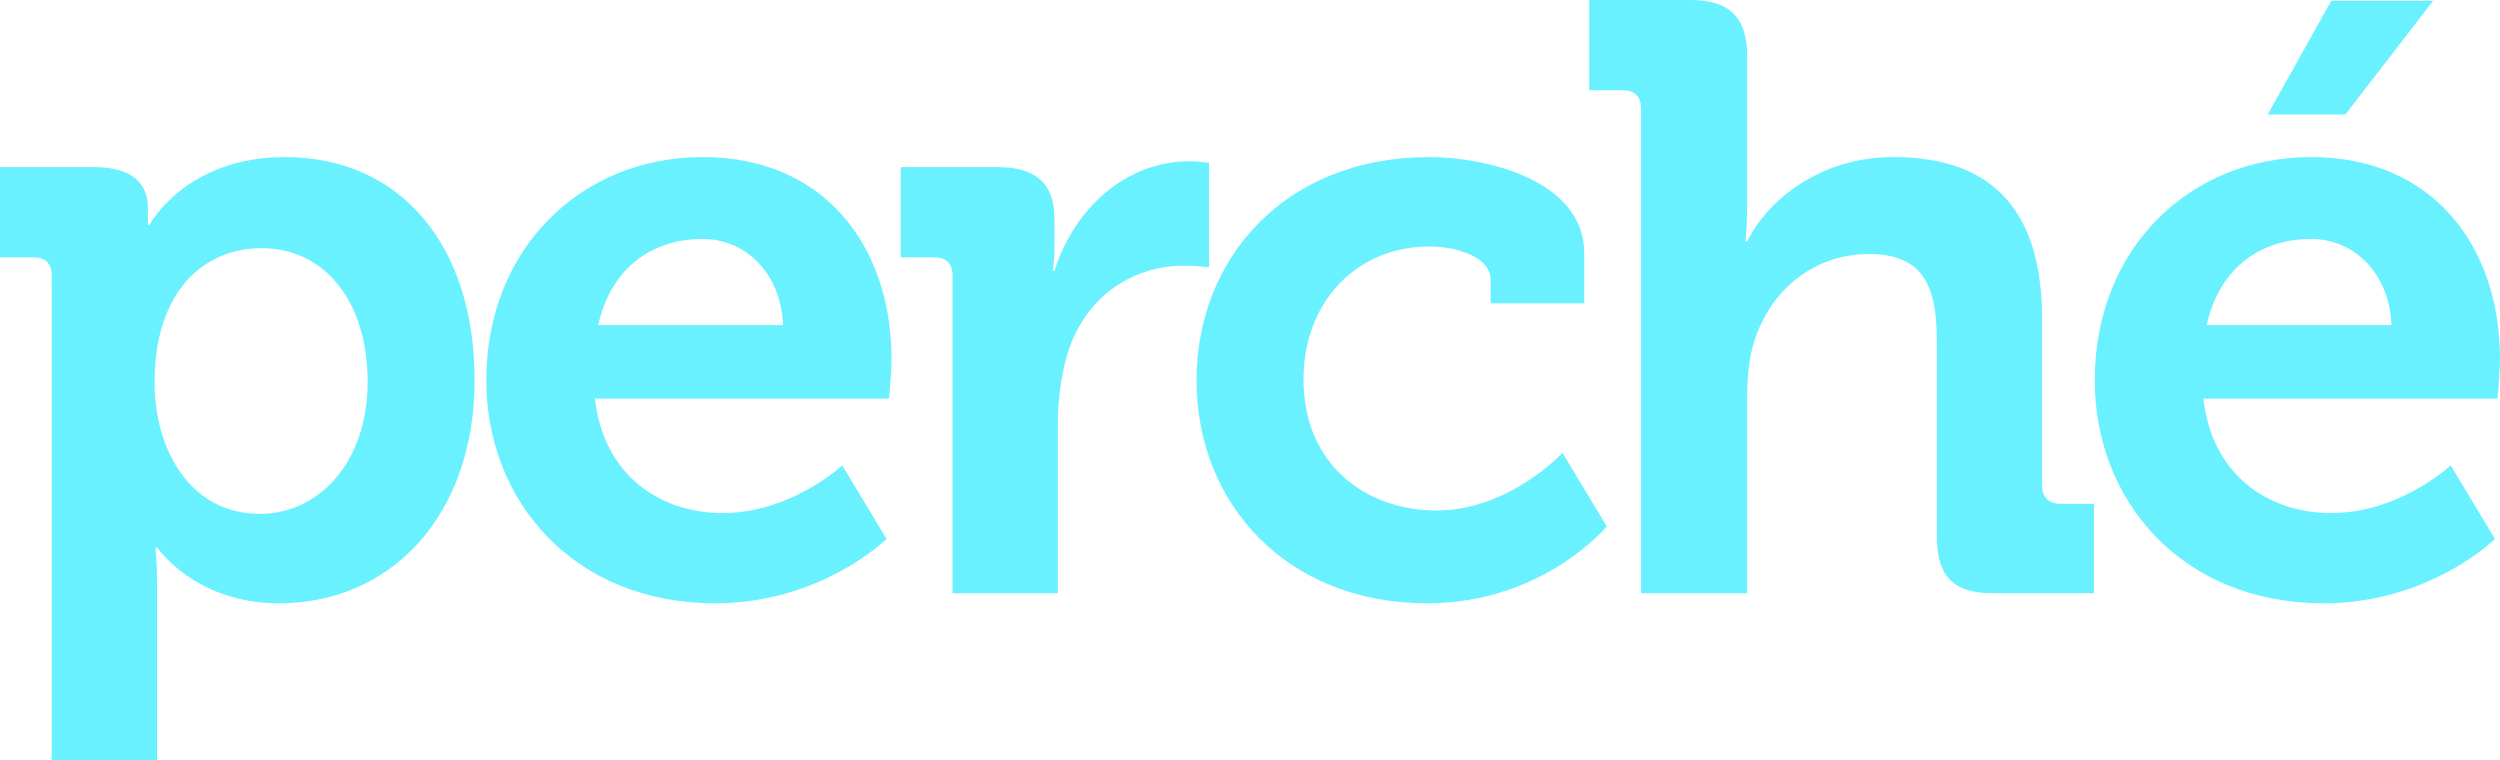
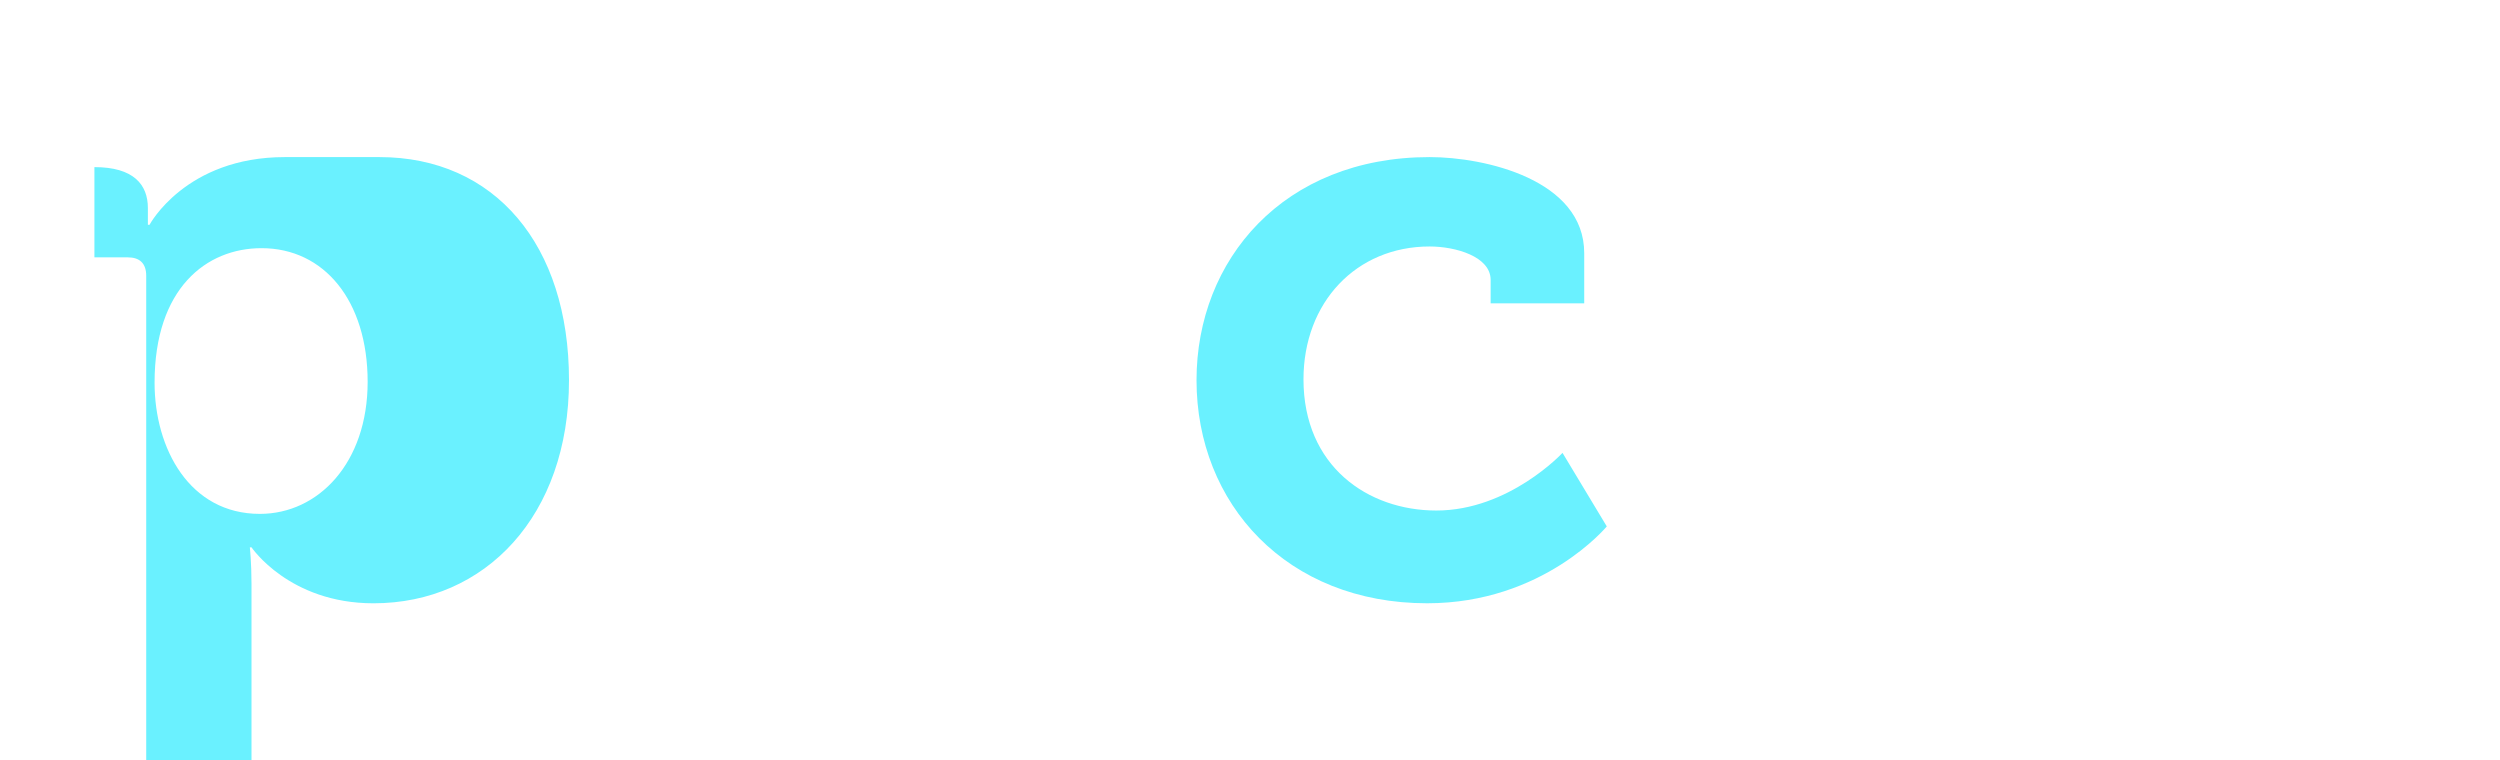
<svg xmlns="http://www.w3.org/2000/svg" viewBox="0 0 1229.71 374.01">
-   <path d="m140.14,77.27c-48.91,0-66.58,33.29-66.58,33.29h-.82v-8.22c0-11.51-6.99-20.14-26.3-20.14H0v44.39h16.44c5.75,0,9.04,2.88,9.04,9.04v238.38h51.79v-86.72c0-10.69-.82-18.08-.82-18.08h.82s18.49,27.54,60,27.54c55.07,0,96.17-43.16,96.17-109.74s-36.58-109.74-93.3-109.74Zm-12.32,175.5c-34.53,0-51.79-32.05-51.79-64.53,0-46.44,25.48-66.17,52.61-66.17,30.83,0,52.2,25.89,52.2,65.76s-24.25,64.94-53.02,64.94Z" fill="#6af1ff" stroke-width="0" />
-   <path d="m438.54,176.73c0-55.48-32.88-99.46-92.89-99.46s-106.45,45.21-106.45,109.74h0c0,59.6,43.15,109.74,112.61,109.74,52.2,0,84.26-31.65,84.26-31.65l-21.78-36.17s-25.07,23.43-58.77,23.43c-31.65,0-58.77-19.32-62.88-56.31h144.67s1.23-13.15,1.23-19.32Zm-144.26-16.85c5.75-26.3,24.66-42.33,51.38-42.33,21.37,0,38.63,17.26,39.46,42.33h-90.83Z" fill="#6af1ff" stroke-width="0" />
-   <path d="m468.54,291.81h51.79v-83.02c-.05-11.52,1.47-23,4.52-34.11,9.45-31.24,34.93-43.98,57.13-43.98,4.26-.02,8.52.26,12.74.82v-51.38c-3.13-.5-6.29-.77-9.45-.82-32.06,0-57.13,23.84-66.58,53.84h-.82c.58-4.36.85-8.75.82-13.15v-12.33c0-17.67-9.45-25.48-27.95-25.48h-47.68v44.39h16.44c5.75,0,9.04,2.88,9.04,9.04v156.18Z" fill="#6af1ff" stroke-width="0" />
+   <path d="m140.14,77.27c-48.91,0-66.58,33.29-66.58,33.29h-.82v-8.22c0-11.51-6.99-20.14-26.3-20.14v44.39h16.44c5.75,0,9.04,2.88,9.04,9.04v238.38h51.79v-86.72c0-10.69-.82-18.08-.82-18.08h.82s18.49,27.54,60,27.54c55.07,0,96.17-43.16,96.17-109.74s-36.58-109.74-93.3-109.74Zm-12.32,175.5c-34.53,0-51.79-32.05-51.79-64.53,0-46.44,25.48-66.17,52.61-66.17,30.83,0,52.2,25.89,52.2,65.76s-24.25,64.94-53.02,64.94Z" fill="#6af1ff" stroke-width="0" />
  <path d="m588.55,187c0,60.83,44.39,109.74,113.44,109.74,57.13,0,88.36-37.81,88.36-37.81l-21.78-36.17s-26.3,28.36-62.06,28.36c-33.7,0-65.35-21.78-65.35-64.53,0-37.81,25.89-65.35,62.06-65.35,12.74,0,30,4.93,30,16.44v11.51h46.03v-24.66c0-36.17-48.91-47.26-76.03-47.26-71.92,0-114.67,50.55-114.67,109.74Z" fill="#6af1ff" stroke-width="0" />
-   <path d="m807.2,291.81h52.2v-96.17c0-9.86.82-18.91,3.29-27.13,7.81-25.48,29.18-43.57,56.72-43.57s33.29,17.26,33.29,42.74v96.17c0,19.73,8.22,27.95,27.53,27.95h49.73v-43.98h-16.44c-5.75,0-9.04-3.29-9.04-9.04v-81.79c0-55.49-26.3-79.73-73.16-79.73-36.17,0-62.06,21.37-71.92,41.51h-.82s.82-7.4.82-17.67V27.54C859.4,8.63,850.77,0,831.46,0h-49.73v44.39h16.44c5.75,0,9.04,2.88,9.04,9.04v238.38Z" fill="#6af1ff" stroke-width="0" />
-   <path d="m1229.71,176.73c0-55.48-32.88-99.46-92.89-99.46s-106.45,45.21-106.45,109.74c0,59.6,43.16,109.74,112.61,109.74,52.2,0,84.26-31.65,84.26-31.65l-21.78-36.17s-25.07,23.43-58.77,23.43c-31.65,0-58.77-19.32-62.88-56.31h144.67s1.23-13.15,1.23-19.32Zm-144.26-16.85c5.75-26.3,24.66-42.33,51.38-42.33,21.37,0,38.63,17.26,39.46,42.33h-90.83Z" fill="#6af1ff" stroke-width="0" />
-   <polygon points="1115.45 56.31 1153.67 56.31 1196.83 .41 1146.69 .41 1115.45 56.31" fill="#6af1ff" stroke-width="0" />
</svg>